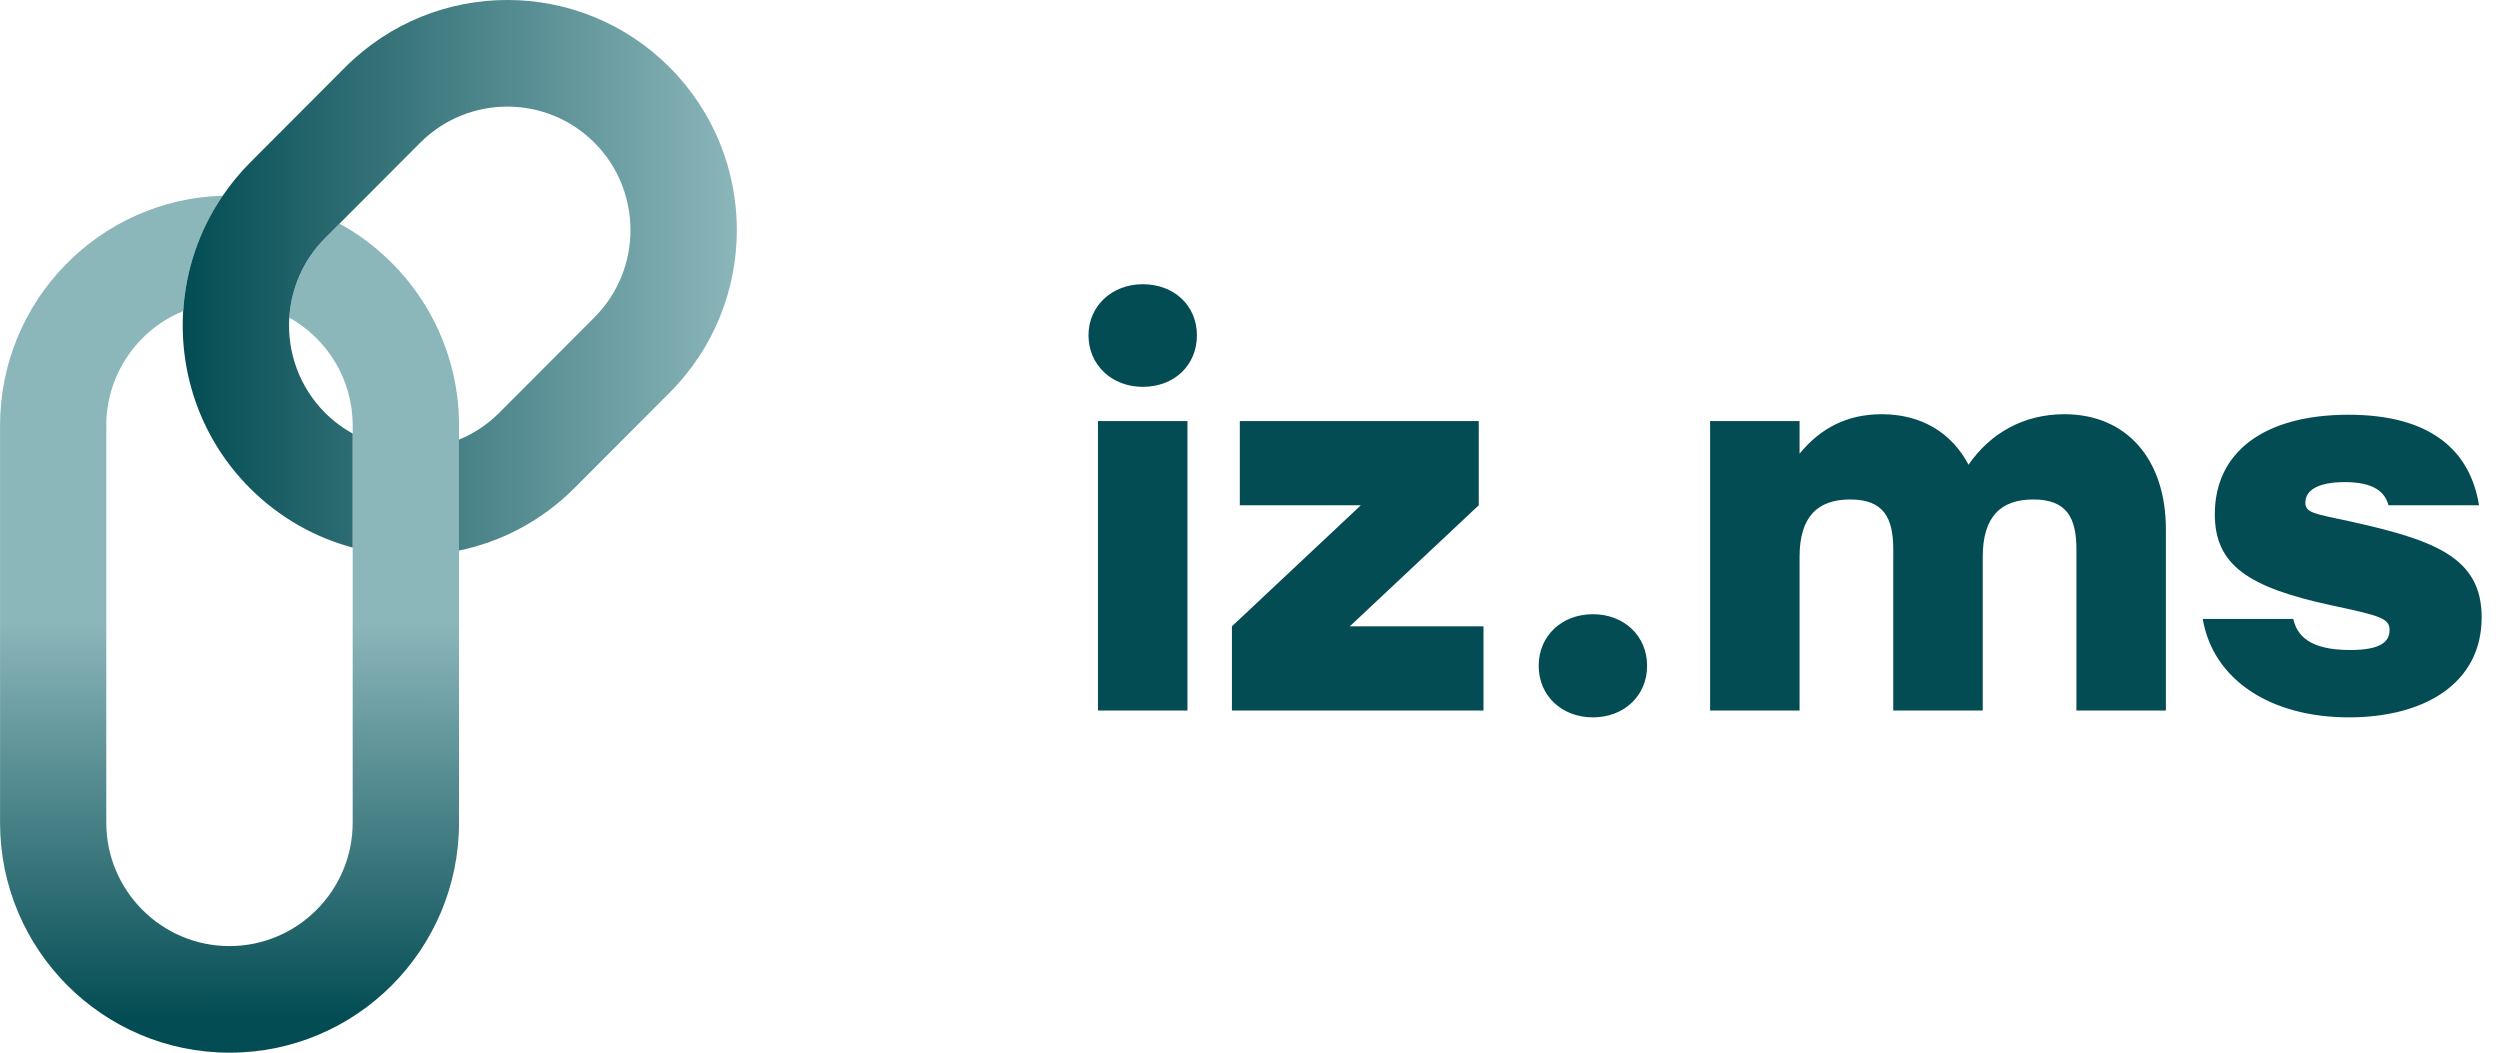
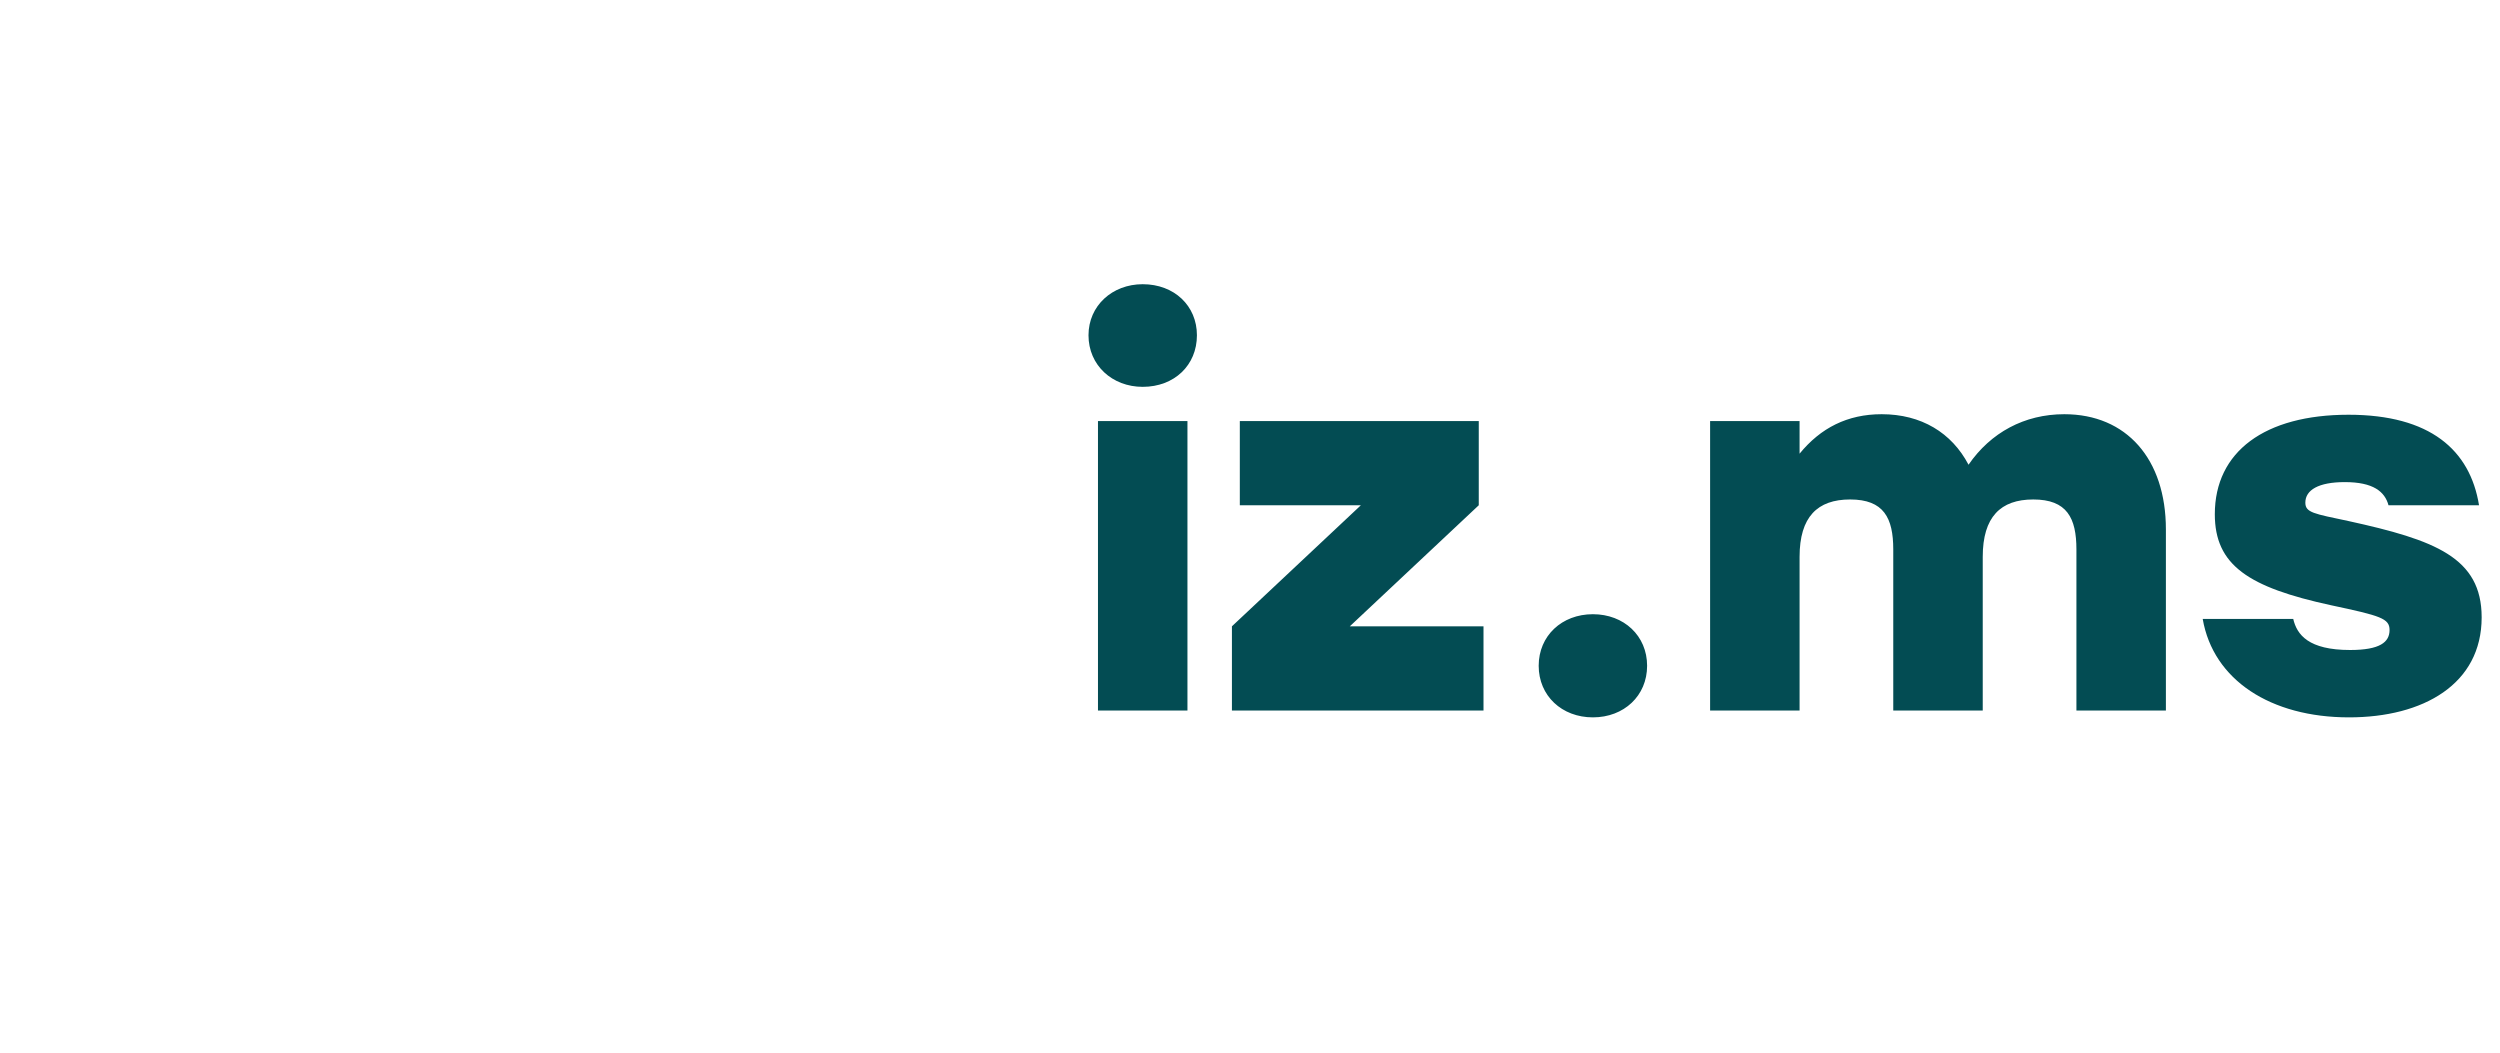
<svg xmlns="http://www.w3.org/2000/svg" width="95" height="40" viewBox="0 0 95 40" fill="none">
  <path d="M43.423 10.8C44.623 10.8 45.483 11.62 45.483 12.74C45.483 13.88 44.623 14.7 43.423 14.7C42.263 14.7 41.363 13.88 41.363 12.74C41.363 11.62 42.263 10.8 43.423 10.8ZM41.723 27V16H45.123V27H41.723ZM51.293 23.8H56.373V27H46.813V23.8L51.713 19.2H47.113V16H56.193V19.2L51.293 23.8ZM60.53 23.34C61.71 23.34 62.59 24.16 62.59 25.3C62.59 26.44 61.71 27.26 60.53 27.26C59.35 27.26 58.47 26.44 58.47 25.3C58.47 24.16 59.35 23.34 60.53 23.34ZM78.444 15.74C80.804 15.74 82.304 17.44 82.304 20.12V27H78.904V20.88C78.904 19.68 78.544 18.98 77.264 18.98C76.024 18.98 75.344 19.64 75.344 21.16V27H71.944V20.88C71.944 19.68 71.584 18.98 70.304 18.98C69.064 18.98 68.384 19.64 68.384 21.16V27H64.984V16H68.384V17.24C69.184 16.26 70.204 15.74 71.504 15.74C73.004 15.74 74.164 16.44 74.804 17.66C75.644 16.44 76.924 15.74 78.444 15.74ZM89.263 27.26C86.283 27.26 84.103 25.84 83.703 23.52H87.143C87.283 24.12 87.723 24.7 89.303 24.7C90.443 24.7 90.803 24.4 90.803 23.94C90.803 23.5 90.463 23.4 88.583 23C85.443 22.32 84.163 21.48 84.163 19.54C84.163 17.16 86.063 15.76 89.243 15.76C92.343 15.76 93.863 17.1 94.203 19.2H90.763C90.623 18.68 90.183 18.32 89.103 18.32C88.103 18.32 87.603 18.62 87.603 19.1C87.603 19.48 87.923 19.52 89.243 19.8C92.523 20.52 94.303 21.18 94.303 23.46C94.303 26 92.083 27.26 89.263 27.26Z" fill="#034C53" />
  <g clip-path="url(#clip0_2013_643)">
-     <path d="M8.464 7.435C7.557 8.762 7.056 10.282 6.96 11.822C5.249 12.521 4.039 14.205 4.039 16.169V31.259C4.039 33.846 6.139 35.951 8.721 35.951C11.302 35.951 13.402 33.846 13.402 31.259V20.808V16.476V16.17C13.402 14.409 12.429 12.873 10.994 12.07C11.063 10.97 11.515 9.89 12.352 9.05L12.903 8.498C15.607 9.983 17.443 12.862 17.443 16.17V31.261C17.443 36.088 13.538 40.002 8.723 40.002C3.907 40.002 0.002 36.088 0.002 31.261V16.17C0.002 11.43 3.769 7.573 8.466 7.437L8.464 7.435Z" fill="url(#paint0_linear_2013_643)" />
-     <path d="M6.962 11.822C7.057 10.28 7.558 8.76 8.465 7.435C8.766 6.995 9.108 6.575 9.497 6.185L13.114 2.56C16.52 -0.854 22.04 -0.854 25.446 2.56C28.852 5.974 28.852 11.509 25.446 14.921L21.829 18.546C20.581 19.798 19.05 20.587 17.441 20.922V16.706C17.999 16.478 18.521 16.137 18.972 15.685L22.589 12.059C24.414 10.23 24.414 7.253 22.589 5.423C20.764 3.594 17.794 3.594 15.969 5.423L12.903 8.497L12.352 9.049C11.515 9.888 11.063 10.968 10.993 12.069C10.911 13.368 11.364 14.695 12.352 15.685C12.671 16.005 13.026 16.268 13.402 16.476V20.808C11.972 20.425 10.619 19.673 9.495 18.548C7.654 16.702 6.811 14.238 6.96 11.822H6.962Z" fill="url(#paint1_linear_2013_643)" />
-   </g>
+     </g>
  <defs>
    <linearGradient id="paint0_linear_2013_643" x1="8.721" y1="23.714" x2="8.715" y2="38.717" gradientUnits="userSpaceOnUse">
      <stop stop-color="#8BB6BA" />
      <stop offset="1" stop-color="#034C53" />
    </linearGradient>
    <linearGradient id="paint1_linear_2013_643" x1="28" y1="10.462" x2="6.943" y2="10.462" gradientUnits="userSpaceOnUse">
      <stop stop-color="#8BB6BA" />
      <stop offset="1" stop-color="#034C53" />
    </linearGradient>
    <clipPath id="clip0_2013_643">
-       <rect width="28" height="40" fill="white" transform="matrix(-1 0 0 1 28 0)" />
-     </clipPath>
+       </clipPath>
  </defs>
</svg>